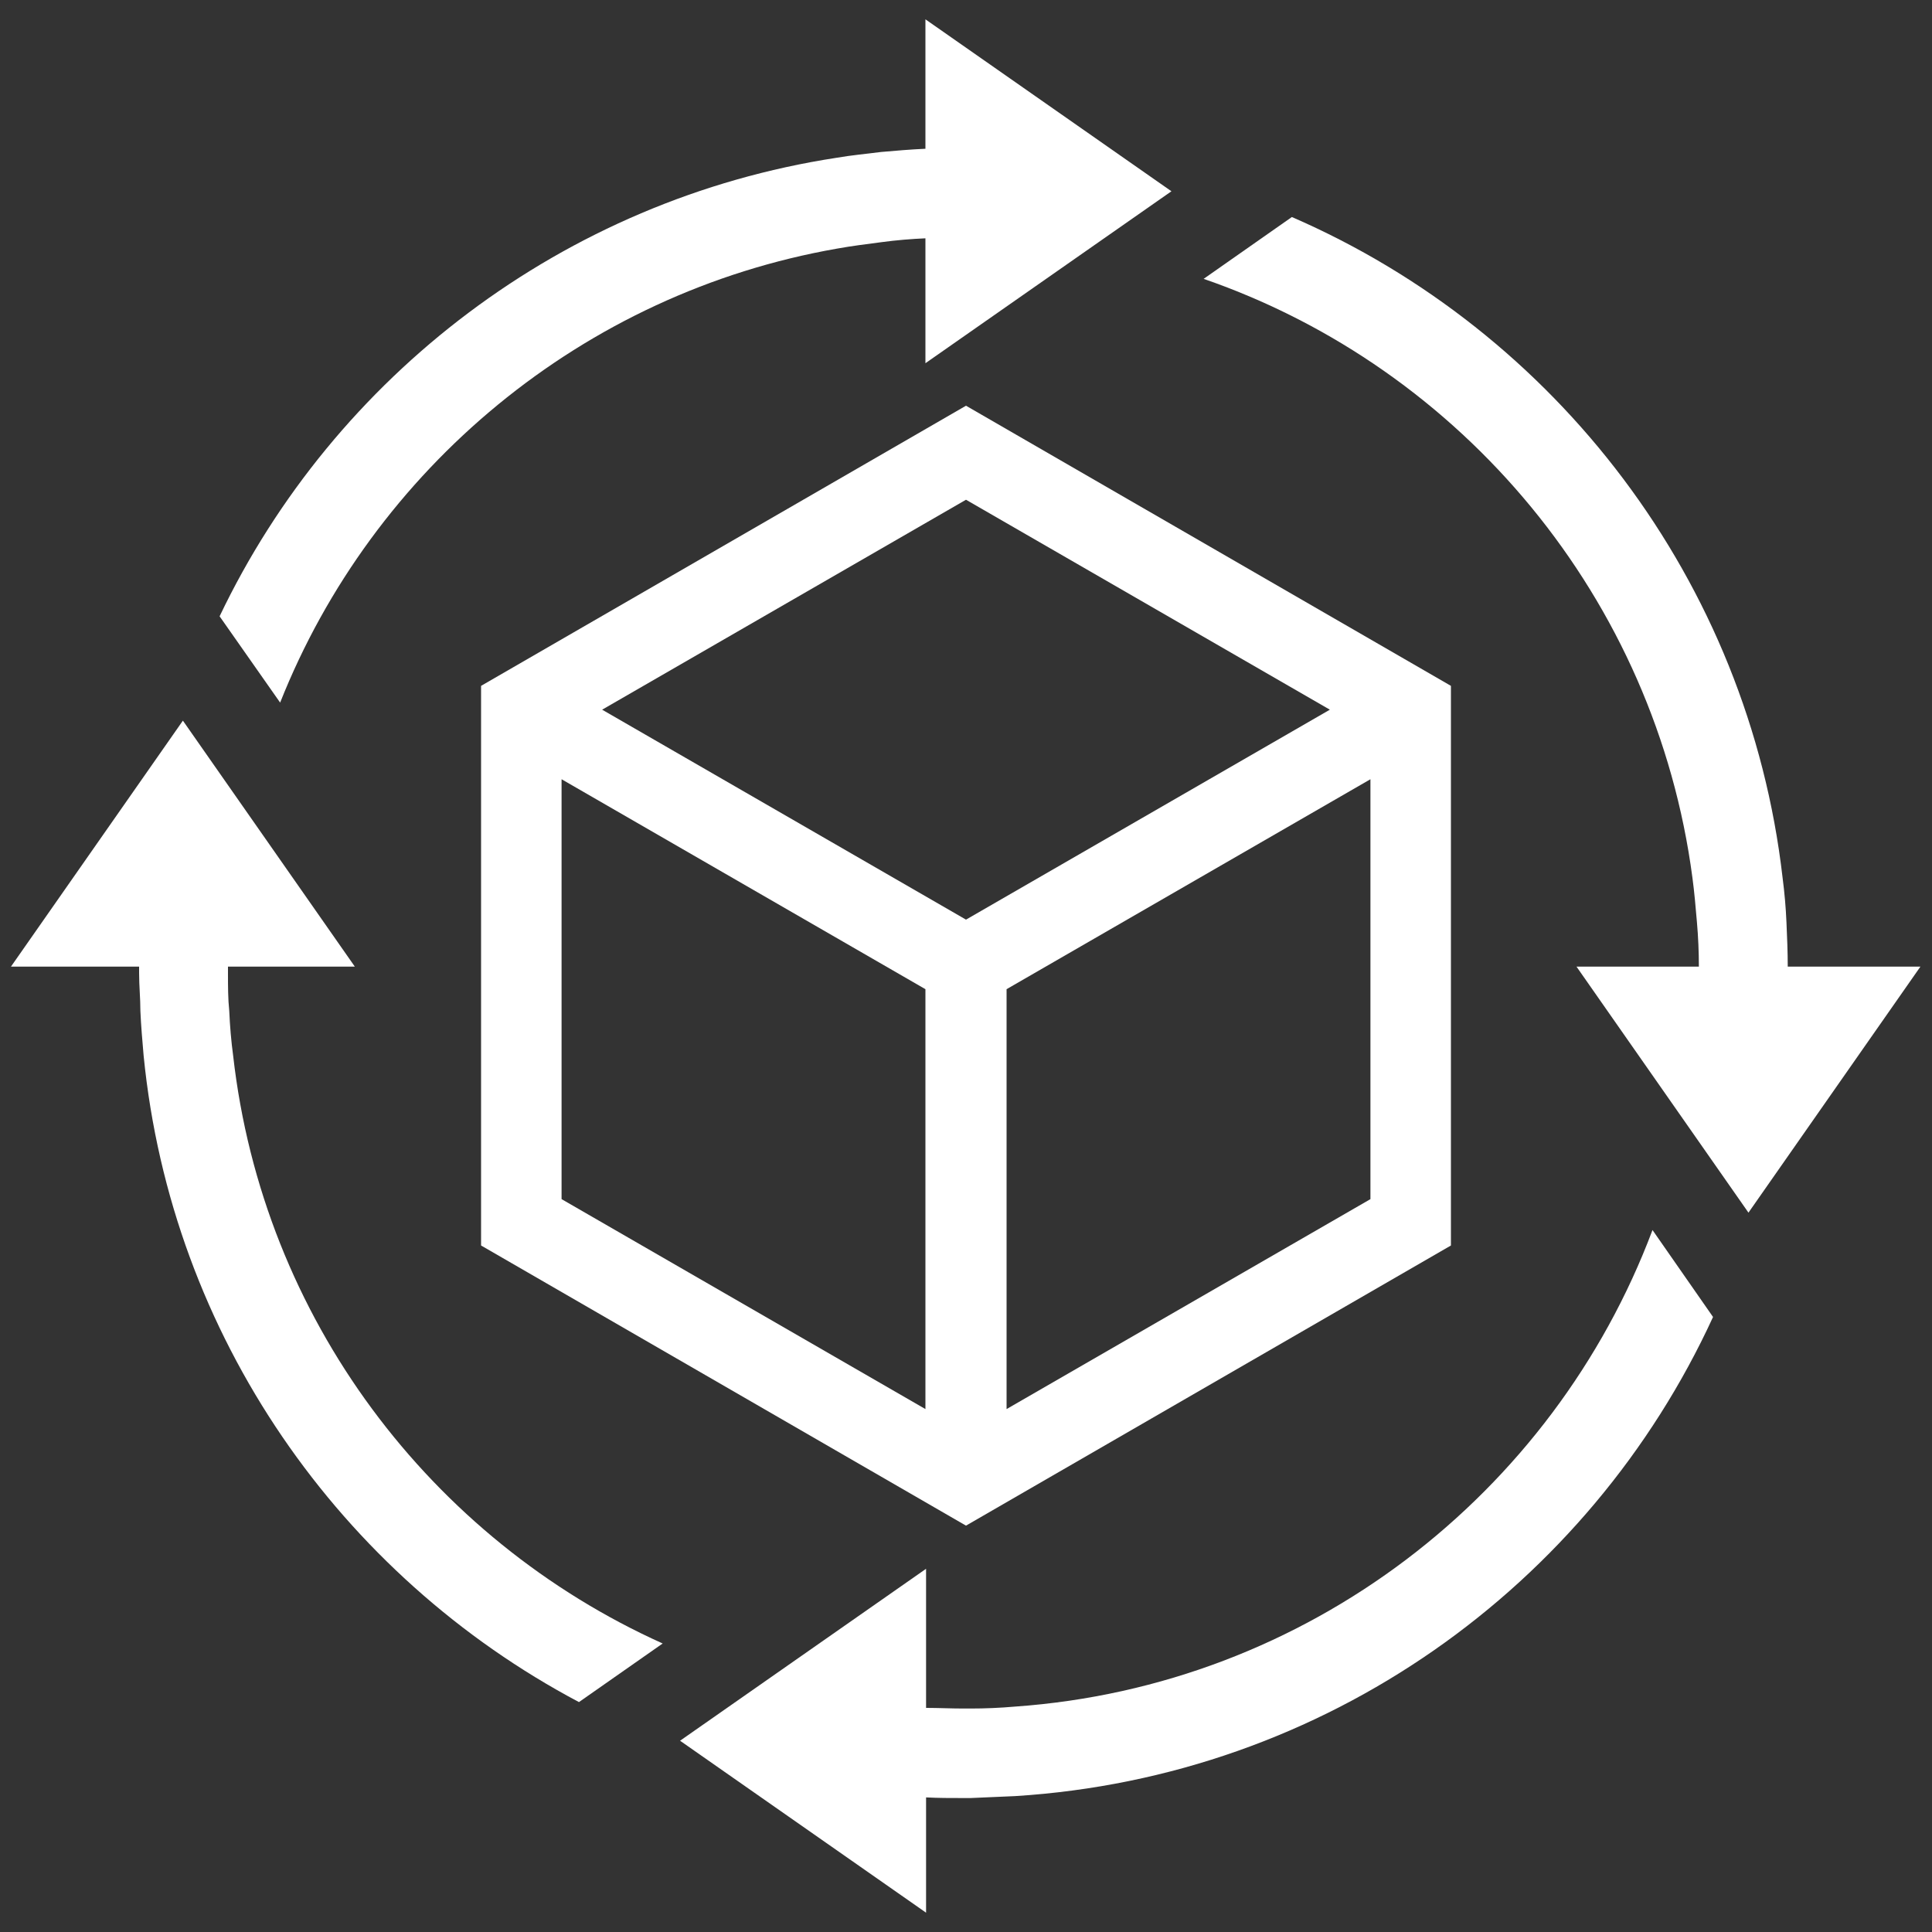
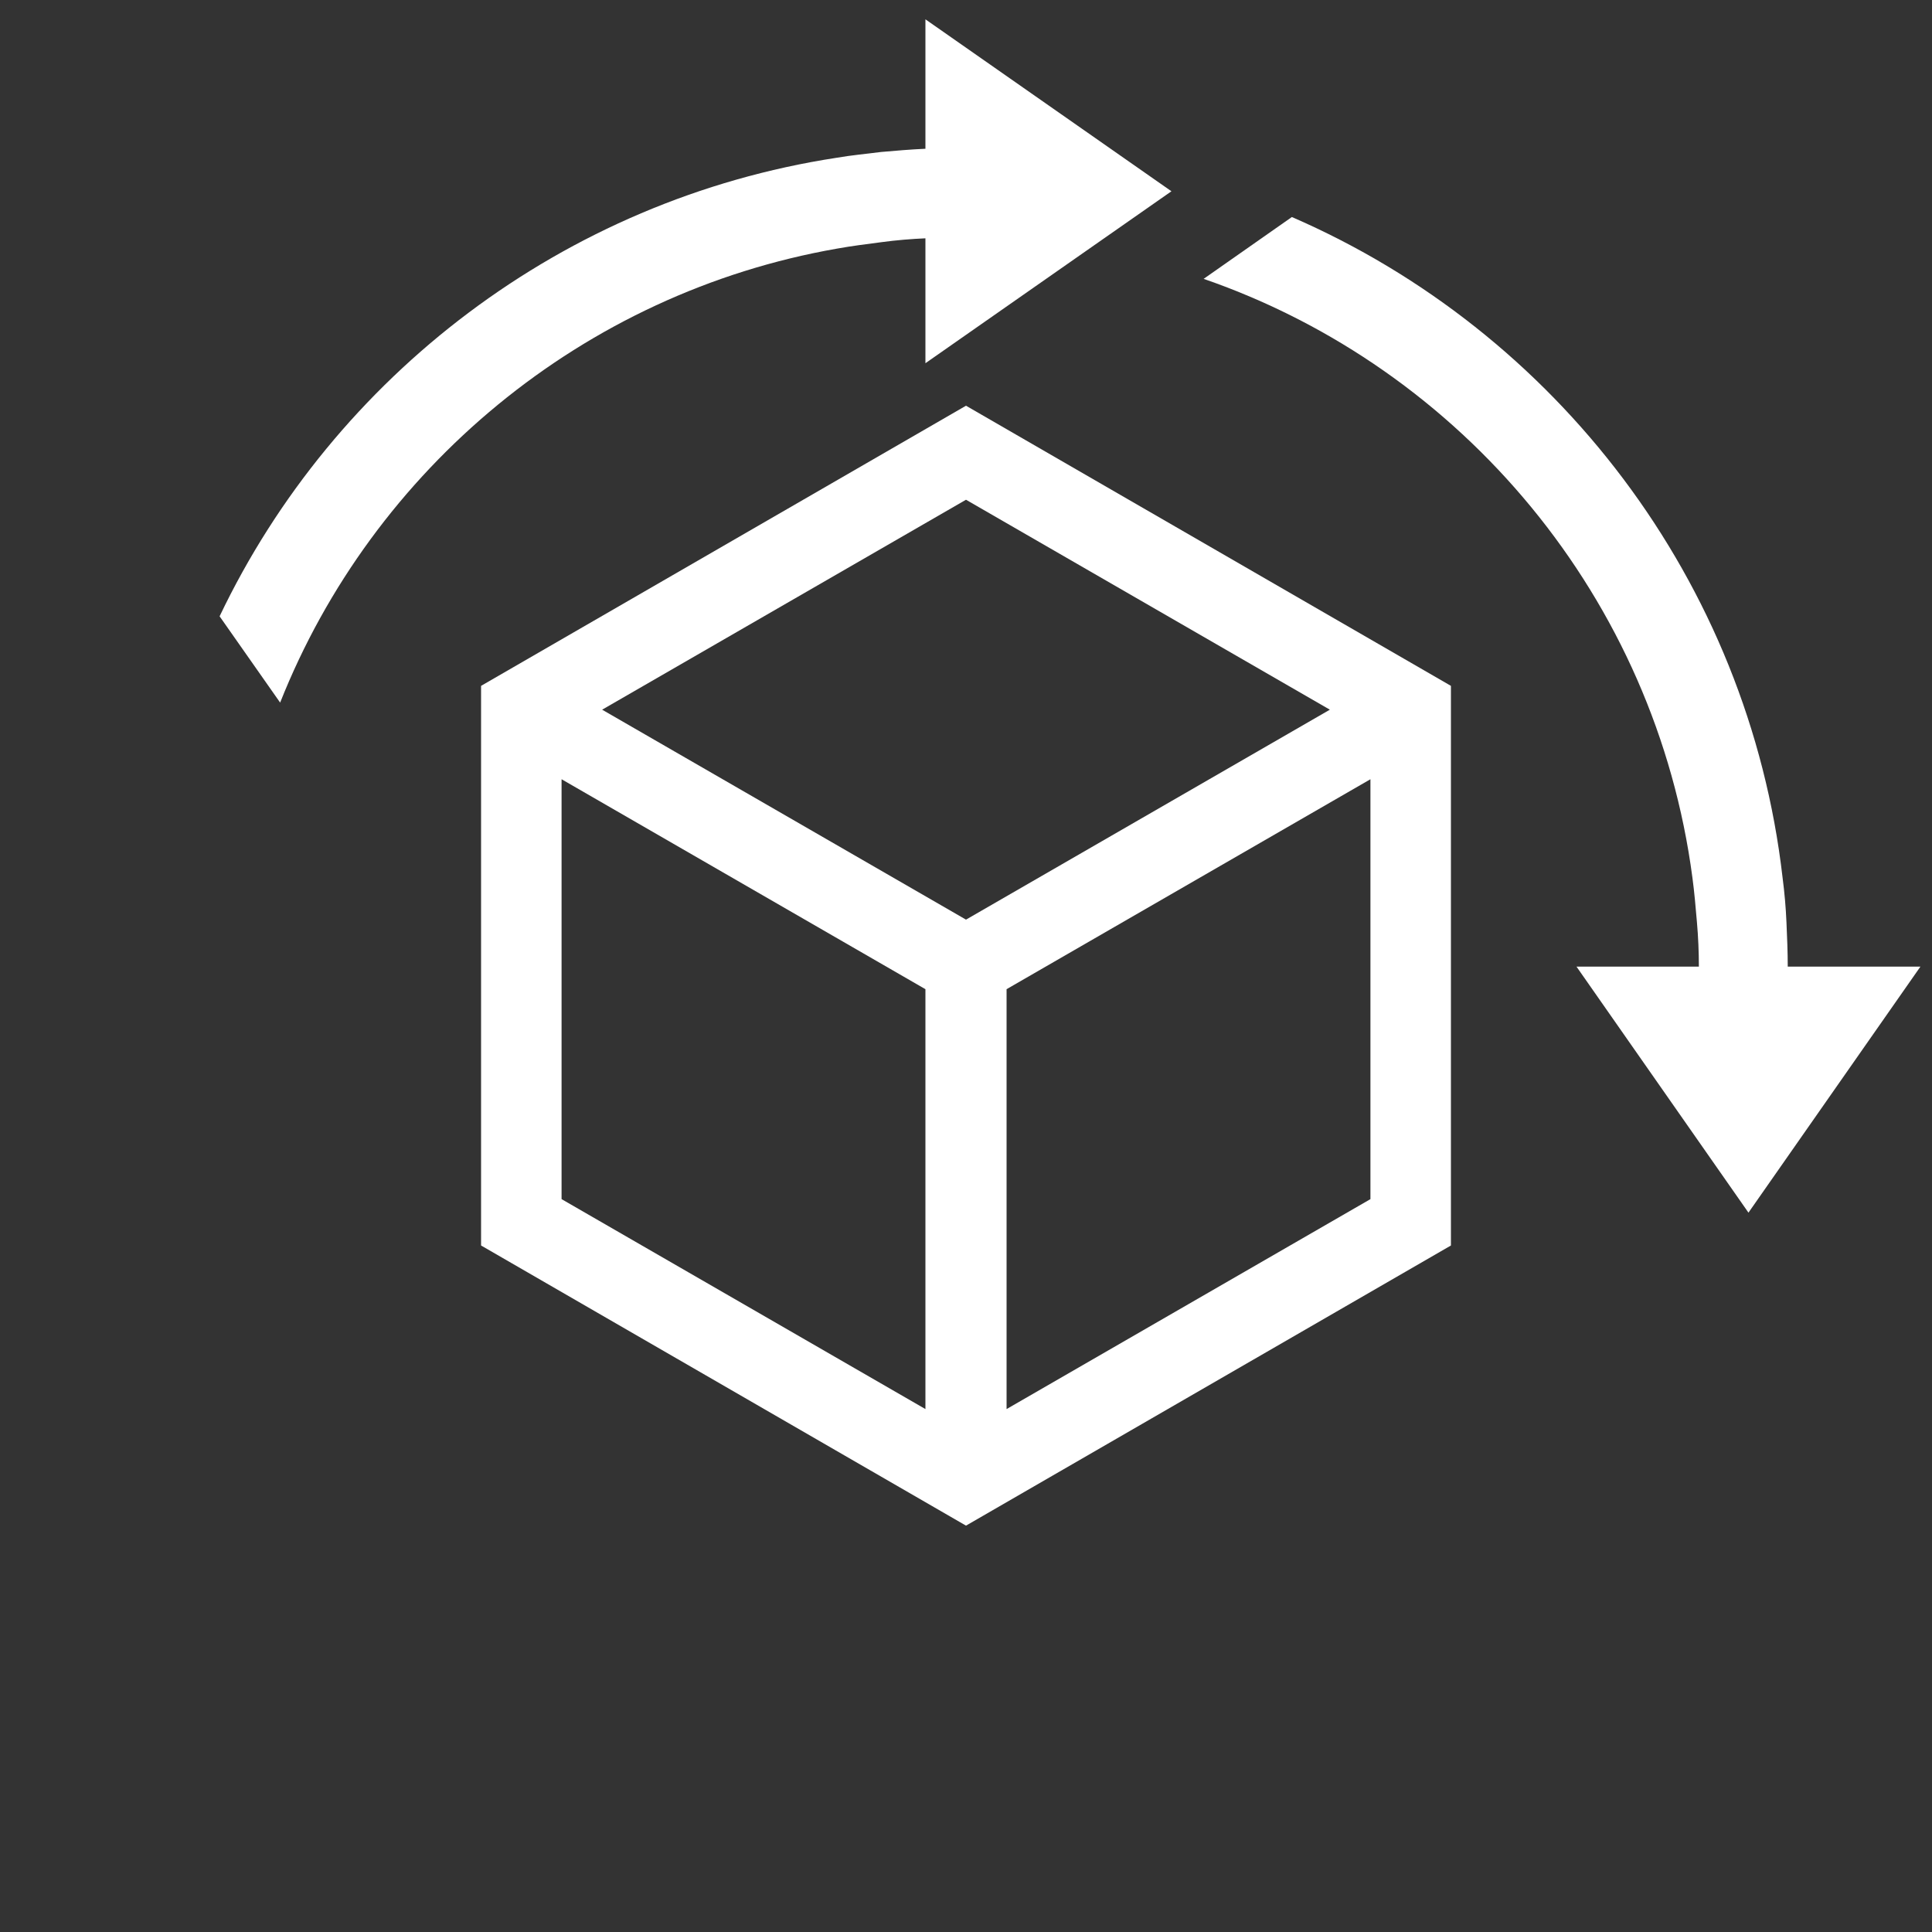
<svg xmlns="http://www.w3.org/2000/svg" id="Layer_1" version="1.1" viewBox="0 0 300 300">
  <rect x="0" y="0" width="300" height="300" fill="#333333" stroke="none" />
  <defs>
    <style>
      .st0 {
        fill: #fff;
      }
    </style>
  </defs>
  <path class="st0" d="M74.7,106.5v86.9l75.3,43.5,75.3-43.5v-86.9l-75.3-43.5-75.3,43.5ZM143.7,218.8l-56.5-32.6v-65.2l56.5,32.6v65.2ZM212.8,186.2l-56.5,32.6v-65.2l56.5-32.6v65.2ZM150,142.8l-56.5-32.6,56.5-32.6,56.5,32.6-56.5,32.6Z" />
  <g>
    <path class="st0" d="M263.8,150.1c0-2.3-.1-4.6-.3-6.9-.2-2.3-.4-4.7-.7-6.9-5.7-43.3-35.7-79.1-75.9-93l13.7-9.6c41,17.8,70.9,56.5,76.2,102.6.3,2.3.5,4.6.6,6.9.1,2.3.2,4.6.2,6.9h20.6s-26.7,38.2-26.7,38.2l-26.7-38.2h18.9Z" />
-     <path class="st0" d="M1.7,150.1l26.7-38.2,26.7,38.2h-19.7c0,.3,0,.7,0,1,0,2,0,4,.2,5.9.1,2.3.3,4.7.6,6.9,4.6,40.8,30.7,75.1,66.7,91.3l-13,9.1c-37-19.6-63.3-56.8-67.6-100.4-.2-2.3-.4-4.6-.5-6.9,0-2-.2-3.9-.2-5.9s0-.7,0-1H1.7Z" />
    <path class="st0" d="M143.8,37c-2.3.1-4.7.3-6.9.6-2.3.3-4.7.6-6.9,1-39.5,6.9-72.1,34.2-86.5,70.5l-9.4-13.4C51.9,58.4,87.5,31,129.9,24.5c2.3-.4,4.6-.6,6.9-.9,2.3-.2,4.6-.4,6.9-.5V3s38.2,26.7,38.2,26.7l-38.2,26.7v-19.4Z" />
-     <path class="st0" d="M143.8,265.2c1.9,0,3.9.1,5.8.1s.7,0,1.1,0c2.3,0,4.6-.1,6.9-.3,45.4-3.2,83.6-33,99-74l9.4,13.5c-19.2,41.8-60.2,71.4-108.4,74.4-2.3.1-4.6.2-6.9.3-.4,0-.7,0-1.1,0-2,0-3.9,0-5.8-.1v17.9s-38.2-26.7-38.2-26.7l38.2-26.7v21.7Z" />
  </g>
</svg>